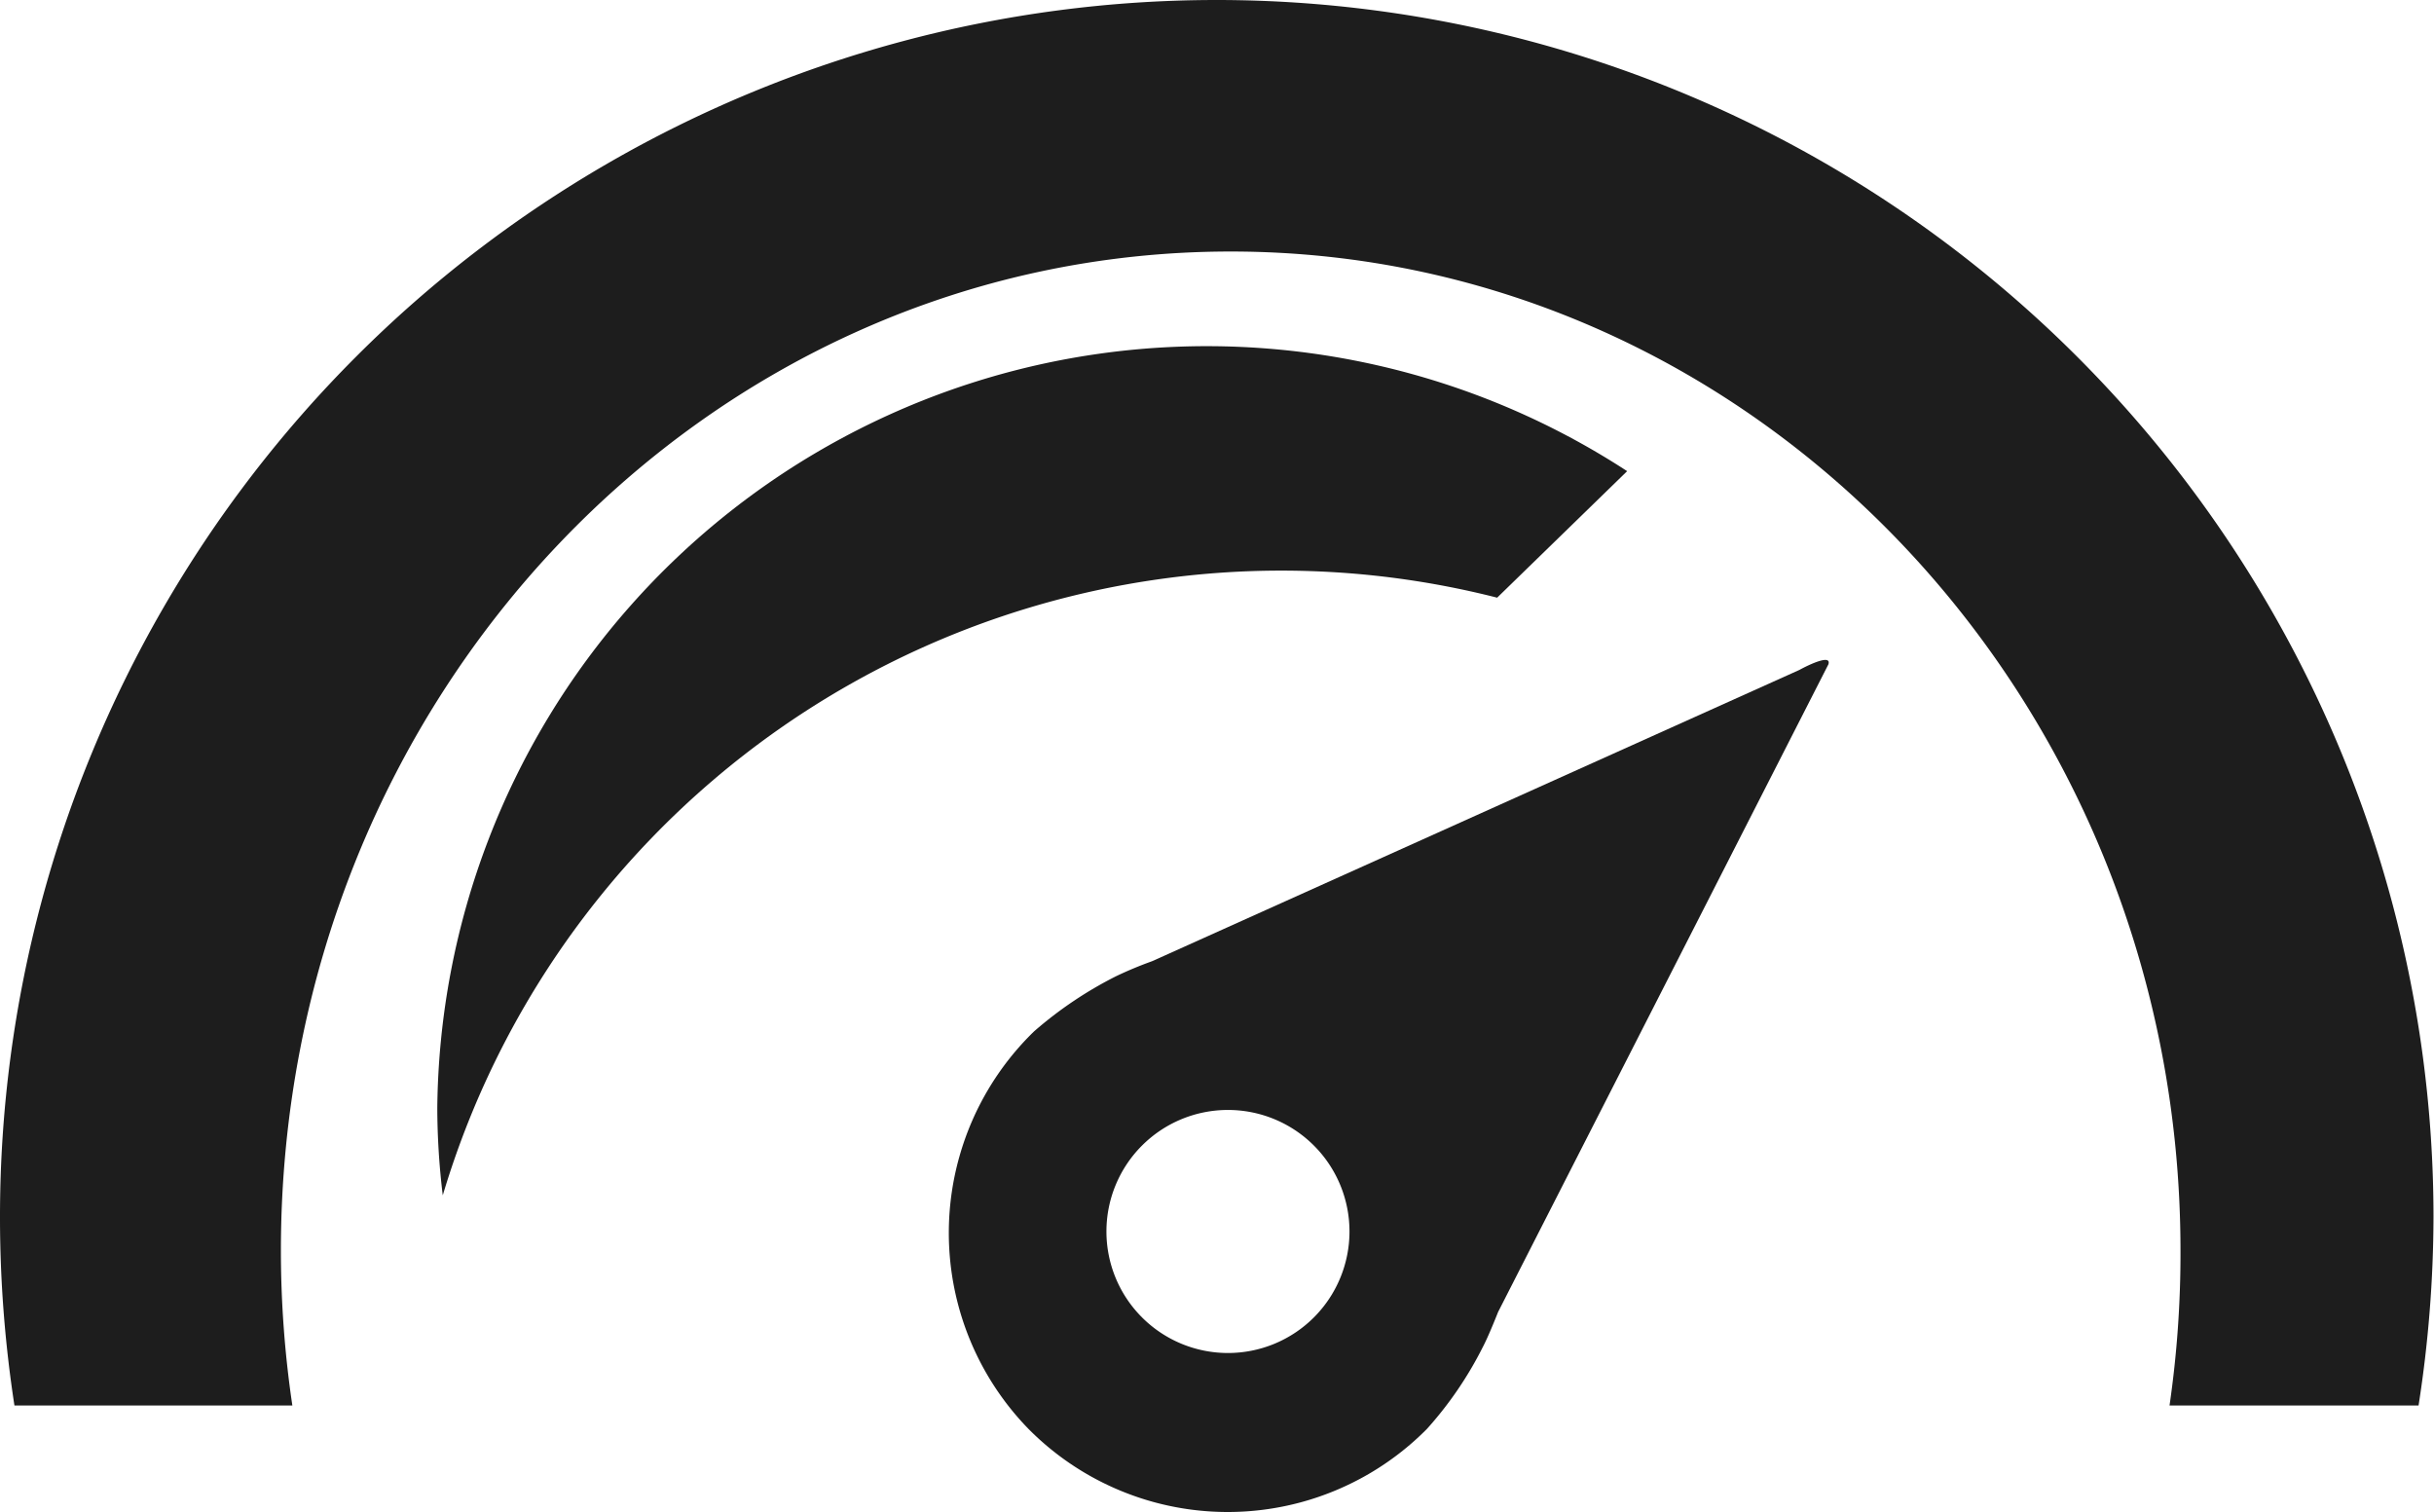
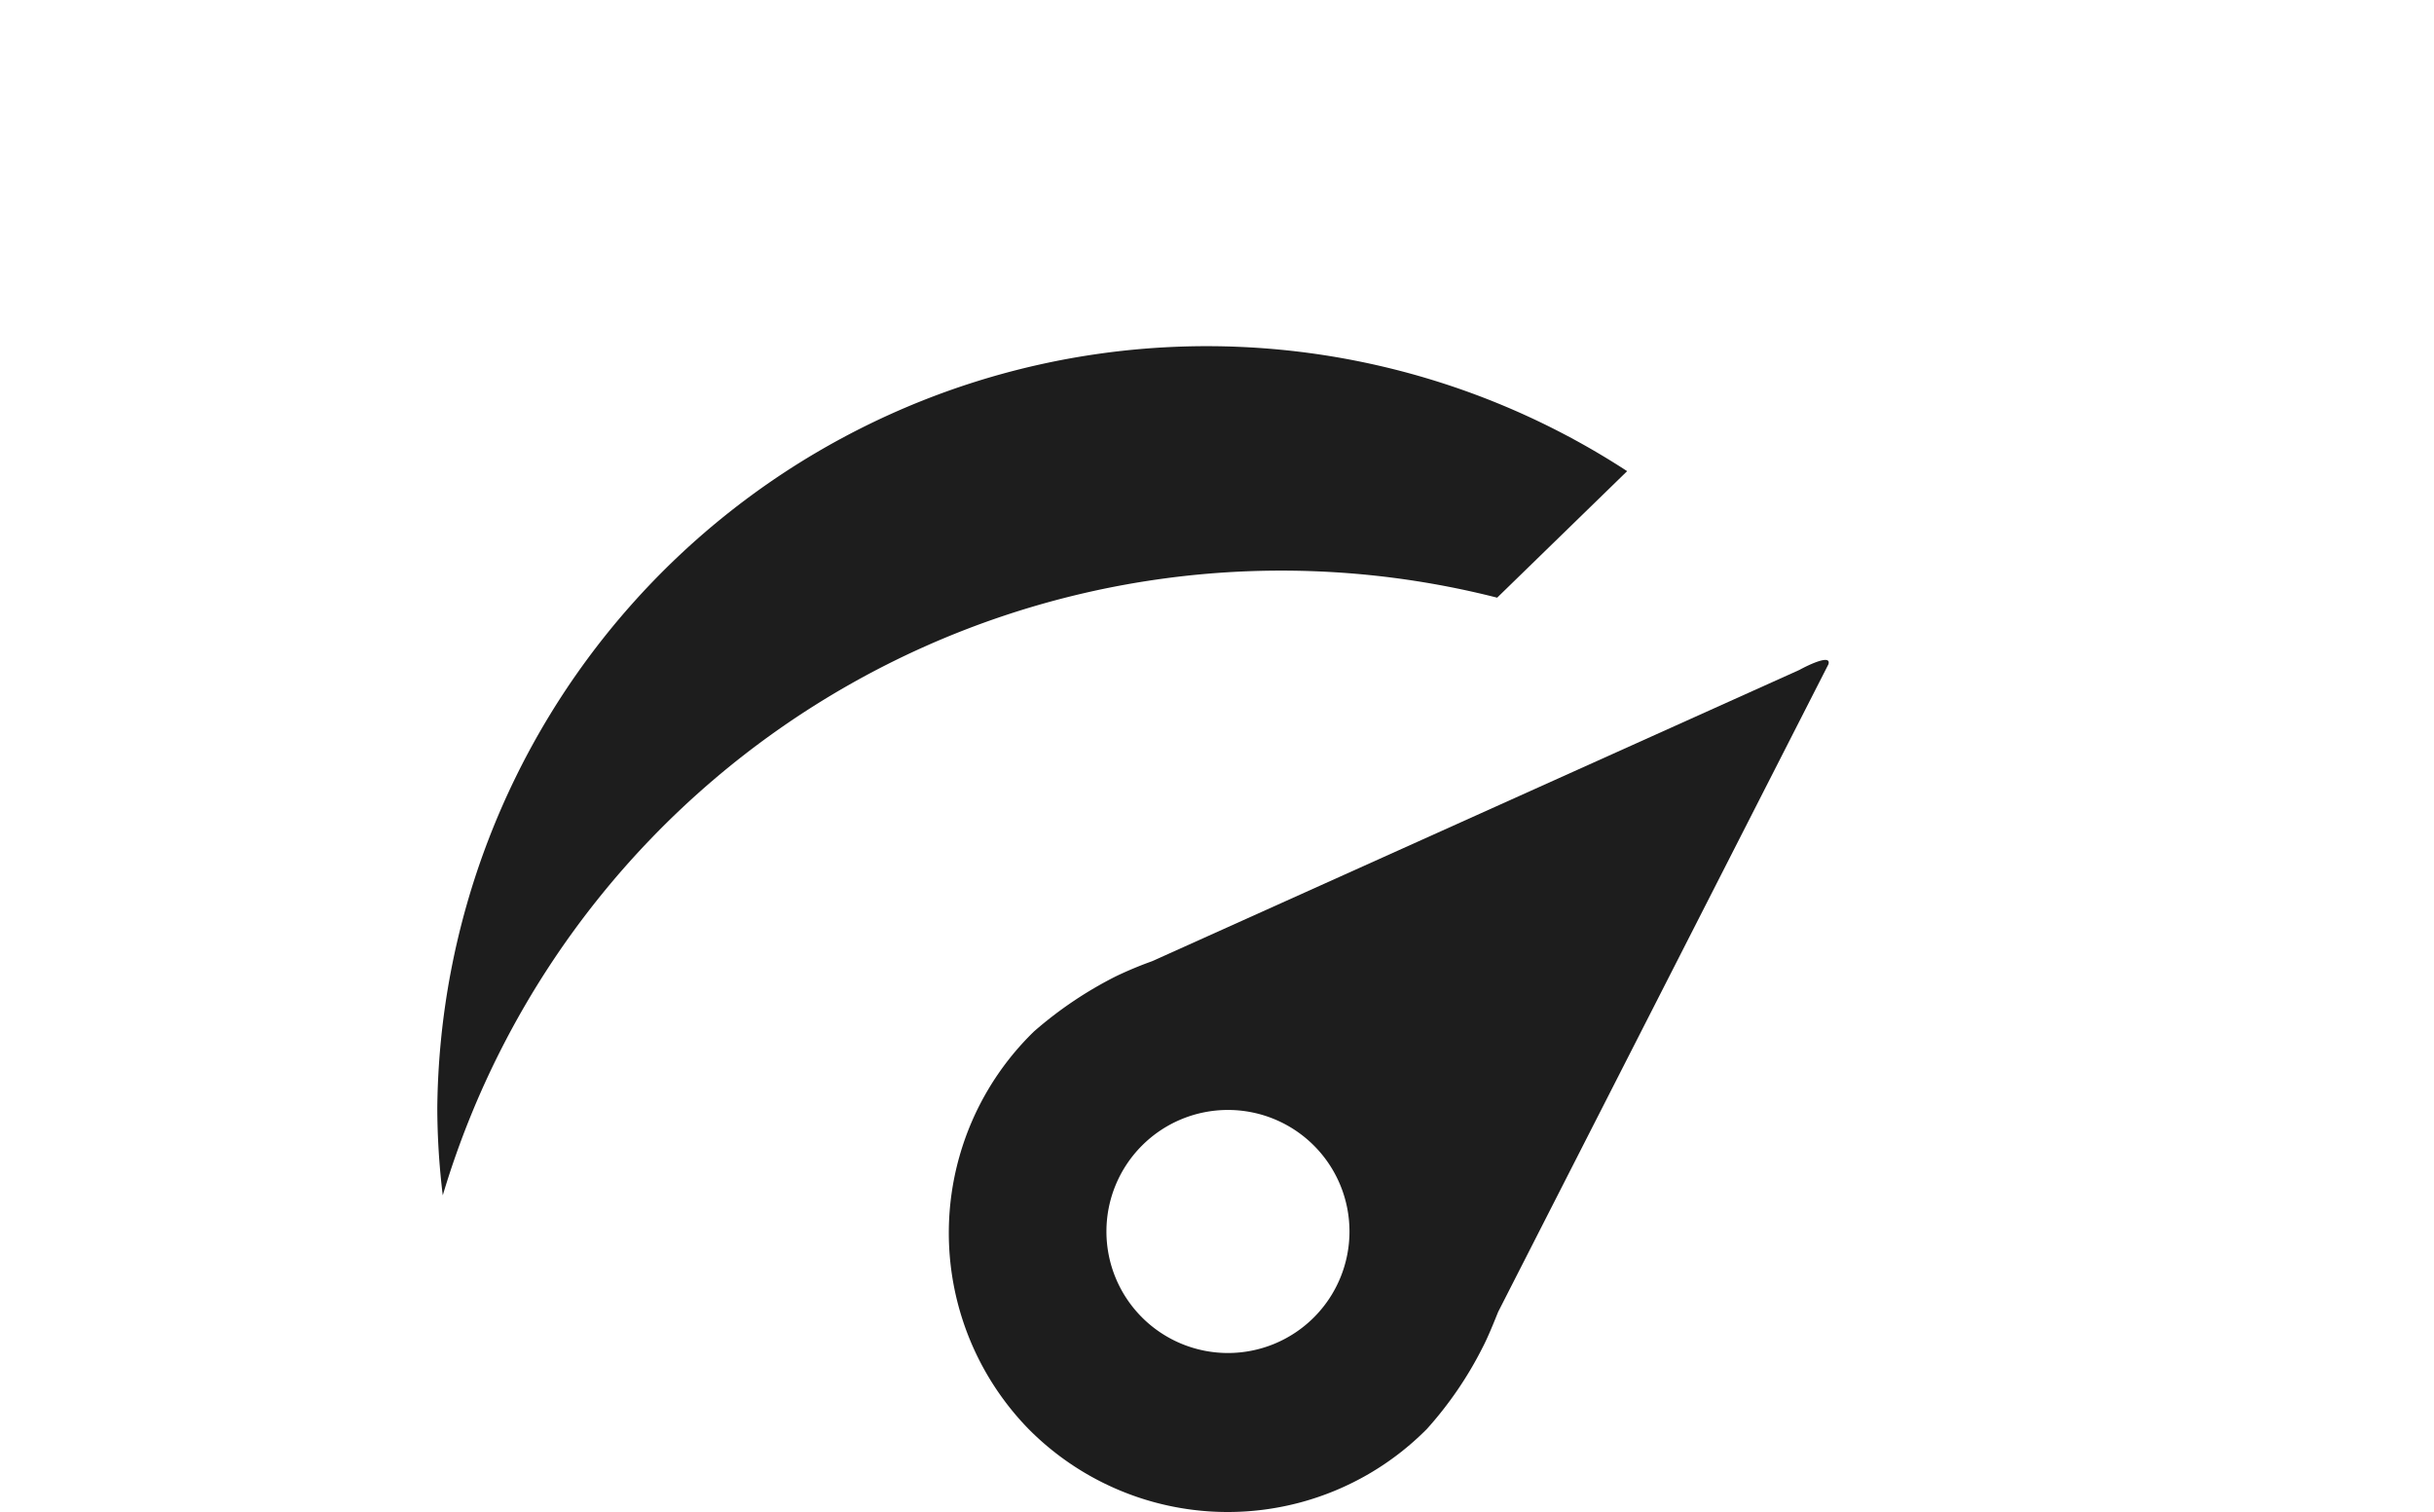
<svg xmlns="http://www.w3.org/2000/svg" viewBox="0 0 48.87 30.36">
  <defs>
    <style>.cls-1{fill:#1D1D1D;}</style>
  </defs>
  <g id="Calque_2" data-name="Calque 2">
    <g id="Calque_1-2" data-name="Calque 1">
-       <path class="cls-1" d="M24.43,0A24.43,24.43,0,0,0,0,24.43a24.86,24.86,0,0,0,.29,3.79H5.87a21.18,21.18,0,0,1-.23-3.11C5.64,14,14.18,5.05,24.71,5.05s19.07,9,19.07,20.06a21.18,21.18,0,0,1-.22,3.11h5a24.85,24.85,0,0,0,.3-3.79A24.44,24.44,0,0,0,24.43,0Z" />
      <g id="dd">
        <path class="cls-1" d="M20.65,28.69a5.63,5.63,0,0,0,8,0,7.47,7.47,0,0,0,1.12-1.64c.1-.19.23-.51.31-.71l6.63-13c.07-.21-.38,0-.58.11l-13,5.85a7.76,7.76,0,0,0-.72.3,7.9,7.9,0,0,0-1.65,1.11A5.64,5.64,0,0,0,20.65,28.69ZM26.38,23a2.44,2.44,0,1,1-3.45,0A2.44,2.44,0,0,1,26.38,23Z" />
      </g>
      <path class="cls-1" d="M30.06,12l2.61-2.54A15.45,15.45,0,0,0,8.78,22.24,14.72,14.72,0,0,0,8.89,24,17.57,17.57,0,0,1,30.06,12Z" />
    </g>
  </g>
</svg>